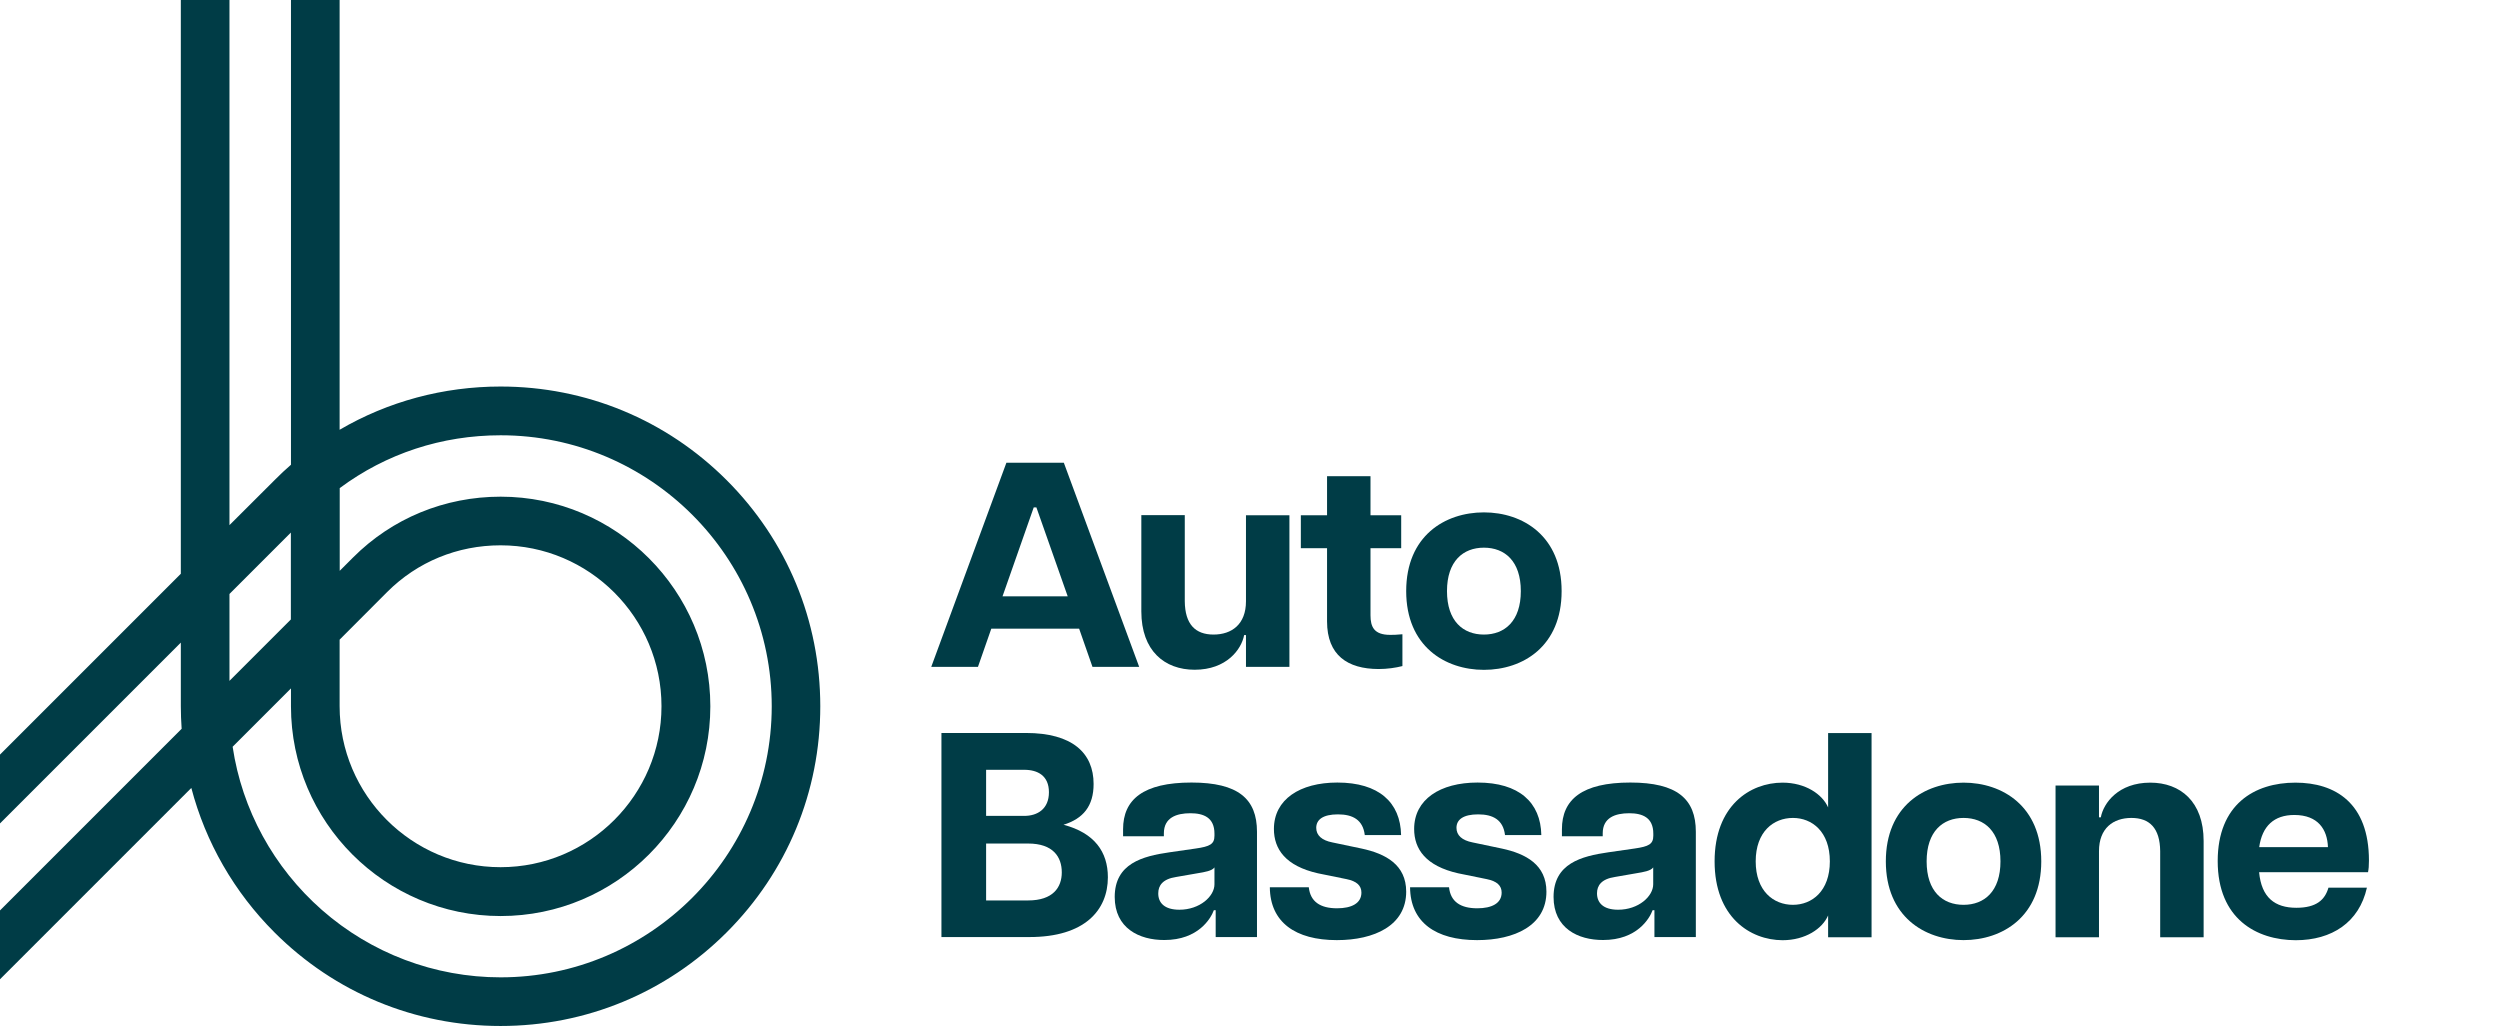
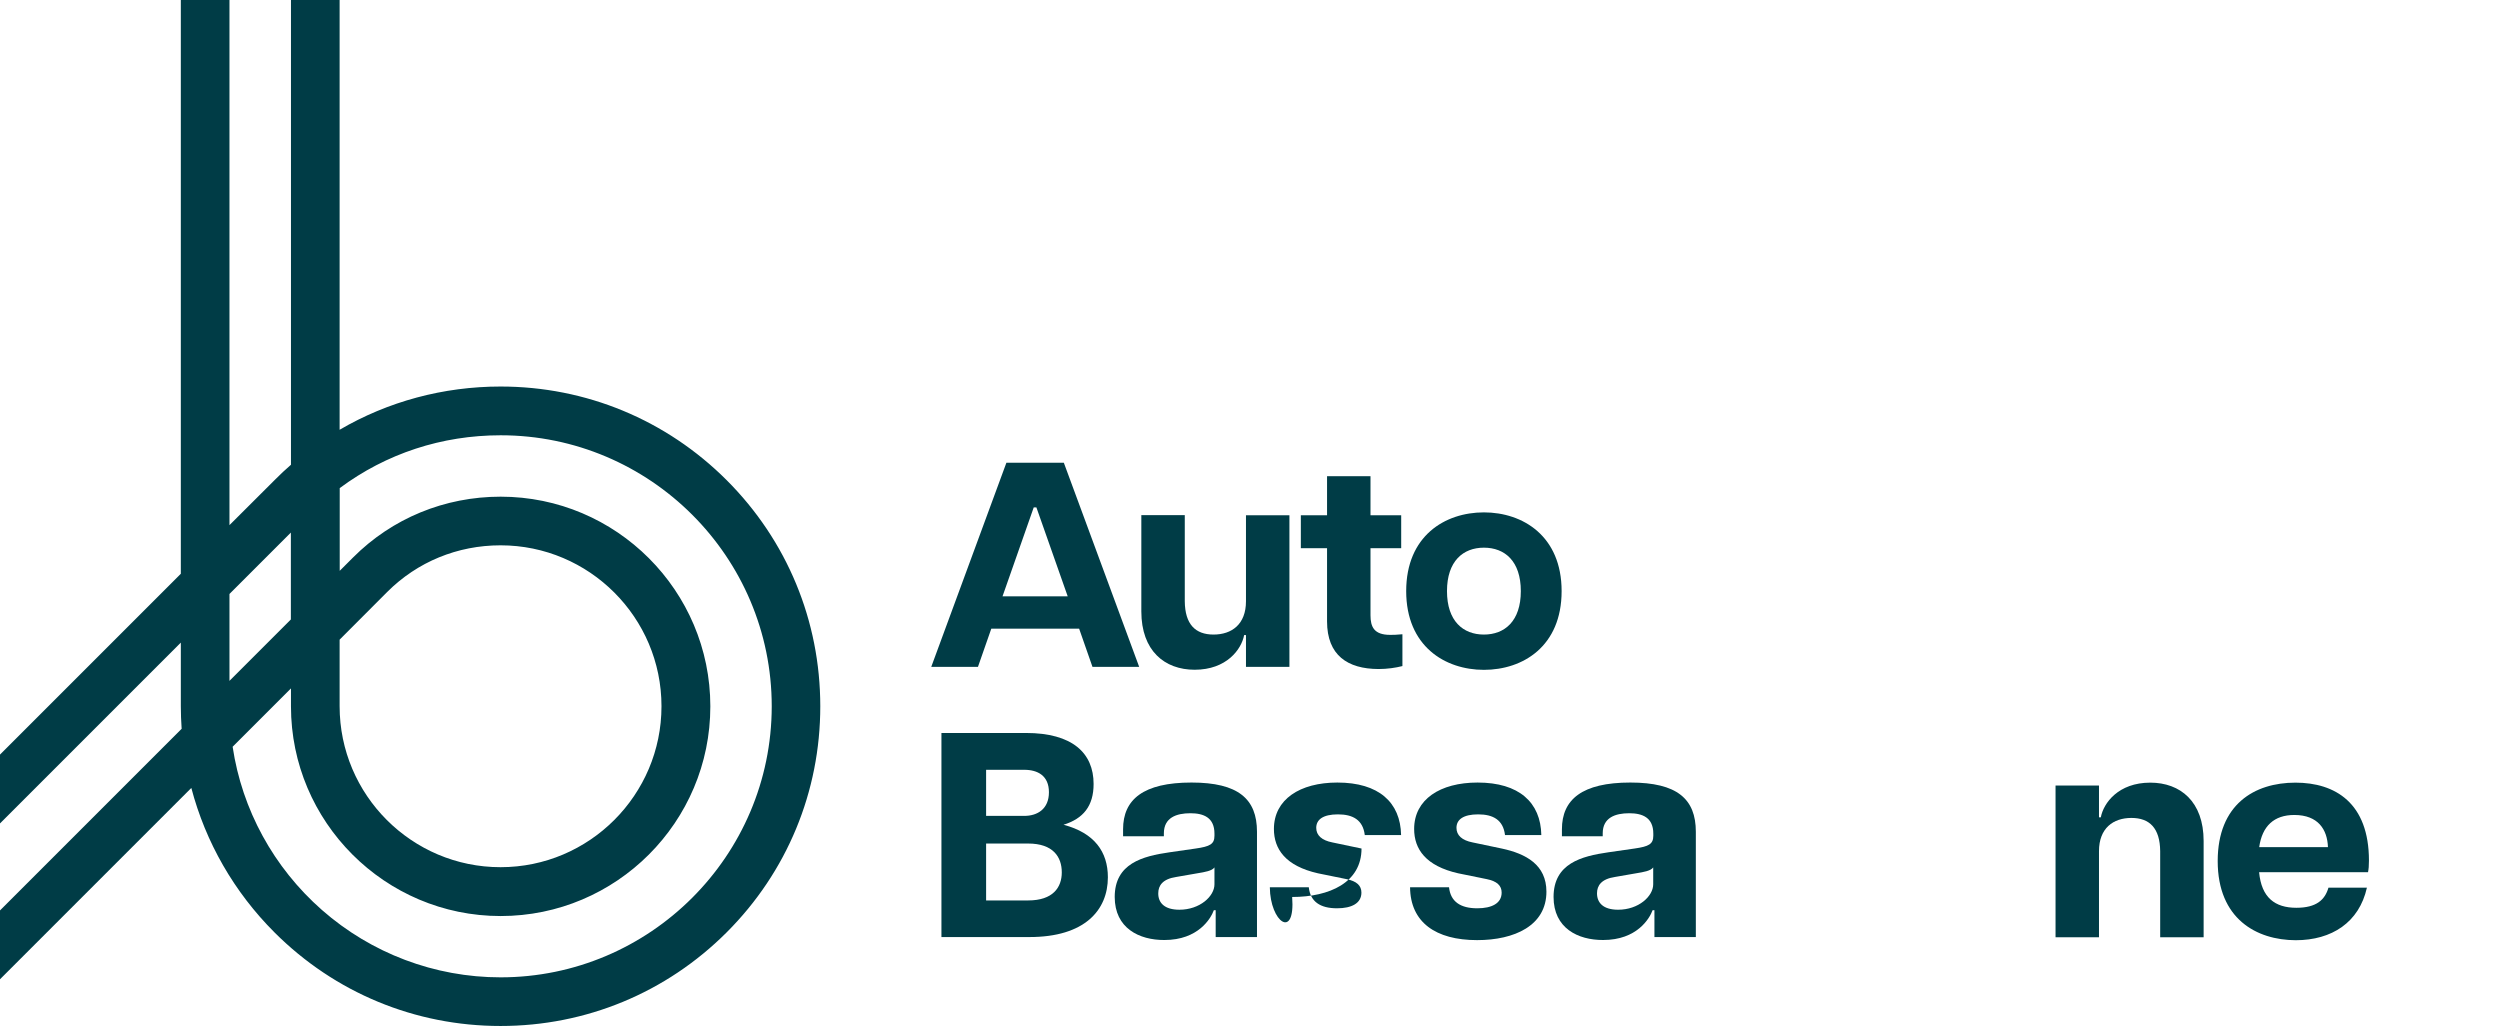
<svg xmlns="http://www.w3.org/2000/svg" version="1.1" id="Layer_1" x="0px" y="0px" viewBox="0 0 2451.3 1010.9" style="enable-background:new 0 0 2451.3 1010.9;" xml:space="preserve">
  <style type="text/css">
	.st0{fill:#003C46;}
</style>
  <g>
    <path class="st0" d="M986.8,453.7h56.3l73.9,200.2h-45.8l-13.1-37.5h-86.1l-13.1,37.5h-45.8L986.8,453.7z M1046.9,584.7l-30.7-87.2   h-2.6L983,584.7H1046.9z" />
    <path class="st0" d="M1189.9,622.2c17.8,0,31.8-10,31.8-32.6v-84.4h42.6v148.7h-42.6v-31.2h-1.8c-2.6,14-17.2,34-48.5,34   c-29.5,0-52.3-18.6-52.3-57.2v-94.4h42.6v84.4C1161.9,612.2,1172.1,622.2,1189.9,622.2z" />
    <path class="st0" d="M1301.2,609.3v-71.8h-25.7v-32.3h25.7v-38.3h42.6v38.3h30.1v32.3h-30.1v65.8c0,11.4,3.5,19.2,19.3,19.2   c3.2,0,5.8,0,12-0.6v31.2c-6.7,1.7-14.9,2.9-23.4,2.9C1321.3,655.9,1301.2,642.5,1301.2,609.3z" />
    <path class="st0" d="M1378.8,579.6c0-54.1,37.9-77.2,76.2-77.2c38.2,0,76.2,23.2,76.2,77.2c0,54.1-37.9,77.2-76.2,77.2   C1416.8,656.8,1378.8,633.6,1378.8,579.6z M1455,622.2c20.4,0,36.2-13.2,36.2-42.6c0-29.5-15.8-42.6-36.2-42.6   c-20.4,0-36.2,13.2-36.2,42.6C1418.8,609,1434.6,622.2,1455,622.2z" />
    <path class="st0" d="M923.1,718.7h82.9c45.5,0,66.3,19.7,66.3,50c0,21.7-10.2,34-29.5,40c30.4,8,43.5,26.6,43.5,51.5   c0,32.3-22.8,58.6-76.8,58.6h-86.4V718.7z M1004.3,800c13.1,0,24.2-6.9,24.2-23.2s-11.1-22-24.2-22h-37.4V800H1004.3z    M1008.1,882.9c24.5,0,33-12.9,33-27.5c0-15.2-8.5-28.3-33-28.3h-41.2v55.8H1008.1z" />
    <path class="st0" d="M1093,879.5c0-32.9,27.4-40,53.7-43.8l25.7-3.7c14-2,18.4-4.3,18.4-12.6v-2c0-15.7-10.5-20-23.6-20   c-13.7,0-26,4.3-26,19.7v2.9h-40v-6.9c0-29.2,19.8-45.8,67.1-45.8c45.8,0,64.2,16,64.2,48.3v103.2H1192v-26.3h-1.8   c-2.9,8-15.2,29.2-48.5,29.2C1117,921.8,1093,910.1,1093,879.5z M1156.4,892c20.1,0,34.4-13.2,34.4-24.9v-16.6   c-2.3,3.4-9.6,4.6-16.3,5.7l-21.3,3.7c-13.1,2-17.5,8.3-17.5,16C1135.6,885.2,1141.8,892,1156.4,892z" />
-     <path class="st0" d="M1245.1,870h38.2c1.5,14,11.1,20.6,27.7,20.6c14.3,0,23.9-4.9,23.9-15.4c0-6.9-4.7-11.2-14.6-13.2l-28-5.7   c-31.8-7.2-43.2-23.7-43.2-43.5c0-28.9,25.4-45.5,62.2-45.5c40.6,0,61.9,19.4,62.5,51.5h-35.6c-1.8-14.9-11.7-20.3-26.3-20.3   s-21.3,5.1-21.3,13.2c0,7.4,5.5,12.3,15.8,14.3l28.6,6c23.9,5.1,43.8,16,43.8,42.3c0,33.2-31.2,47.5-68,47.5   C1270.2,921.8,1245.4,904.3,1245.1,870z" />
+     <path class="st0" d="M1245.1,870h38.2c1.5,14,11.1,20.6,27.7,20.6c14.3,0,23.9-4.9,23.9-15.4c0-6.9-4.7-11.2-14.6-13.2l-28-5.7   c-31.8-7.2-43.2-23.7-43.2-43.5c0-28.9,25.4-45.5,62.2-45.5c40.6,0,61.9,19.4,62.5,51.5h-35.6c-1.8-14.9-11.7-20.3-26.3-20.3   s-21.3,5.1-21.3,13.2c0,7.4,5.5,12.3,15.8,14.3l28.6,6c0,33.2-31.2,47.5-68,47.5   C1270.2,921.8,1245.4,904.3,1245.1,870z" />
    <path class="st0" d="M1382.6,870h38.2c1.5,14,11.1,20.6,27.7,20.6c14.3,0,23.9-4.9,23.9-15.4c0-6.9-4.7-11.2-14.6-13.2l-28-5.7   c-31.8-7.2-43.2-23.7-43.2-43.5c0-28.9,25.4-45.5,62.2-45.5c40.6,0,61.9,19.4,62.5,51.5h-35.6c-1.8-14.9-11.7-20.3-26.3-20.3   s-21.3,5.1-21.3,13.2c0,7.4,5.5,12.3,15.8,14.3l28.6,6c23.9,5.1,43.8,16,43.8,42.3c0,33.2-31.2,47.5-68,47.5   C1407.7,921.8,1382.9,904.3,1382.6,870z" />
    <path class="st0" d="M1523.3,879.5c0-32.9,27.4-40,53.7-43.8l25.7-3.7c14-2,18.4-4.3,18.4-12.6v-2c0-15.7-10.5-20-23.6-20   c-13.7,0-26,4.3-26,19.7v2.9h-40v-6.9c0-29.2,19.8-45.8,67.1-45.8c45.8,0,64.2,16,64.2,48.3v103.2h-40.6v-26.3h-1.8   c-2.9,8-15.2,29.2-48.5,29.2C1547.2,921.8,1523.3,910.1,1523.3,879.5z M1586.6,892c20.1,0,34.4-13.2,34.4-24.9v-16.6   c-2.3,3.4-9.6,4.6-16.3,5.7l-21.3,3.7c-13.1,2-17.5,8.3-17.5,16C1565.9,885.2,1572,892,1586.6,892z" />
-     <path class="st0" d="M1681.2,844.6c0-54.6,34.7-77.2,66.6-77.2c22.5,0,39.1,11.4,44.7,24.3v-72.9h42.6v200.2h-42.6v-21.4   c-5.5,12.9-22.2,24.3-44.7,24.3C1716,921.8,1681.2,899.2,1681.2,844.6z M1758,887.2c18.7,0,36.2-13.4,36.2-42.6   c0-29.2-17.5-42.6-36.2-42.6c-19,0-36.5,13.4-36.5,42.6C1721.5,873.7,1739,887.2,1758,887.2z" />
-     <path class="st0" d="M1849.1,844.6c0-54.1,37.9-77.2,76.2-77.2c38.2,0,76.2,23.2,76.2,77.2c0,54.1-37.9,77.2-76.2,77.2   C1887,921.8,1849.1,898.6,1849.1,844.6z M1925.3,887.2c20.4,0,36.2-13.2,36.2-42.6c0-29.5-15.8-42.6-36.2-42.6   c-20.4,0-36.2,13.2-36.2,42.6C1889.1,874,1904.8,887.2,1925.3,887.2z" />
    <path class="st0" d="M2089.9,802c-17.8,0-31.8,10-31.8,32.6v84.4h-42.6V770.2h42.6v31.2h1.8c2.6-14,17.2-34,48.5-34   c29.5,0,52.3,18.6,52.3,57.2v94.4h-42.6v-84.4C2117.9,812,2107.7,802,2089.9,802z" />
    <path class="st0" d="M2174.5,844.3c0-55.5,35.9-76.9,76.2-76.9c39.1,0,72.1,20,72.1,76.4c0,5.4-0.3,8.3-0.9,11.4h-106.8   c2.3,24.9,15.5,34.9,36.5,34.9c19.6,0,28-7.7,31.5-19.7h37.7c-7.6,34-34.4,51.5-69.8,51.5C2212.5,921.8,2174.5,900.9,2174.5,844.3z    M2282.6,830.6c-0.6-17.2-9.6-31.5-33-31.5c-19.9,0-31.5,10.9-34.4,31.5H2282.6z" />
  </g>
  <path class="st0" d="M712.5,470.8C653.3,411.6,574.5,379,490.8,379c-56,0-110.3,14.6-157.8,42.4l0-421.6h-47.7l0,455.9  c-5.4,4.7-10.6,9.5-15.5,14.5L225,514.9l0-515.1h-47.7l0,562.8C99.2,640.7,39.7,700.2,0,739.9v67.5l4.6-4.6  c32.2-32.2,90.3-90.4,172.7-172.7l0,60.1c0,0.1,0,0.2,0,0.3v2c0,7.2,0.3,14.7,0.8,22.1C97.2,795.5,38.6,854.1,0,892.7v67.5l4.6-4.6  c32.3-32.3,91.9-91.9,183-183c14,53.3,42,102.1,81.5,141.6c59.2,59.2,137.9,91.8,221.7,91.8c83.7,0,162.5-32.6,221.7-91.8  c59.2-59.2,91.8-137.9,91.8-221.7S771.7,530,712.5,470.8z M333,692.2l0-65l46.7-46.8c29.5-29.5,68.9-45.7,111.1-45.7  c87,0,157.8,70.8,157.8,157.8c0,87-70.8,157.8-157.8,157.8c-87,0-157.8-70.8-157.8-157.8L333,692.2z M225,582.4l60.2-60.2l0,85.2  L225,667.6L225,582.4z M490.8,958.3c-64.5,0-126.7-23.5-175.2-66.1c-47.3-41.6-78.3-98.3-87.5-160l57.2-57.2l0,17.6  c0,113.3,92.2,205.6,205.6,205.6s205.6-92.2,205.6-205.6c0-113.3-92.2-205.6-205.6-205.6c-54.9,0-106.4,21.2-144.8,59.7l-13,13  l0-81.1c45.6-33.9,100.1-51.8,157.8-51.8c146.5,0,265.8,119.2,265.8,265.8C756.6,839.1,637.3,958.3,490.8,958.3z" />
</svg>